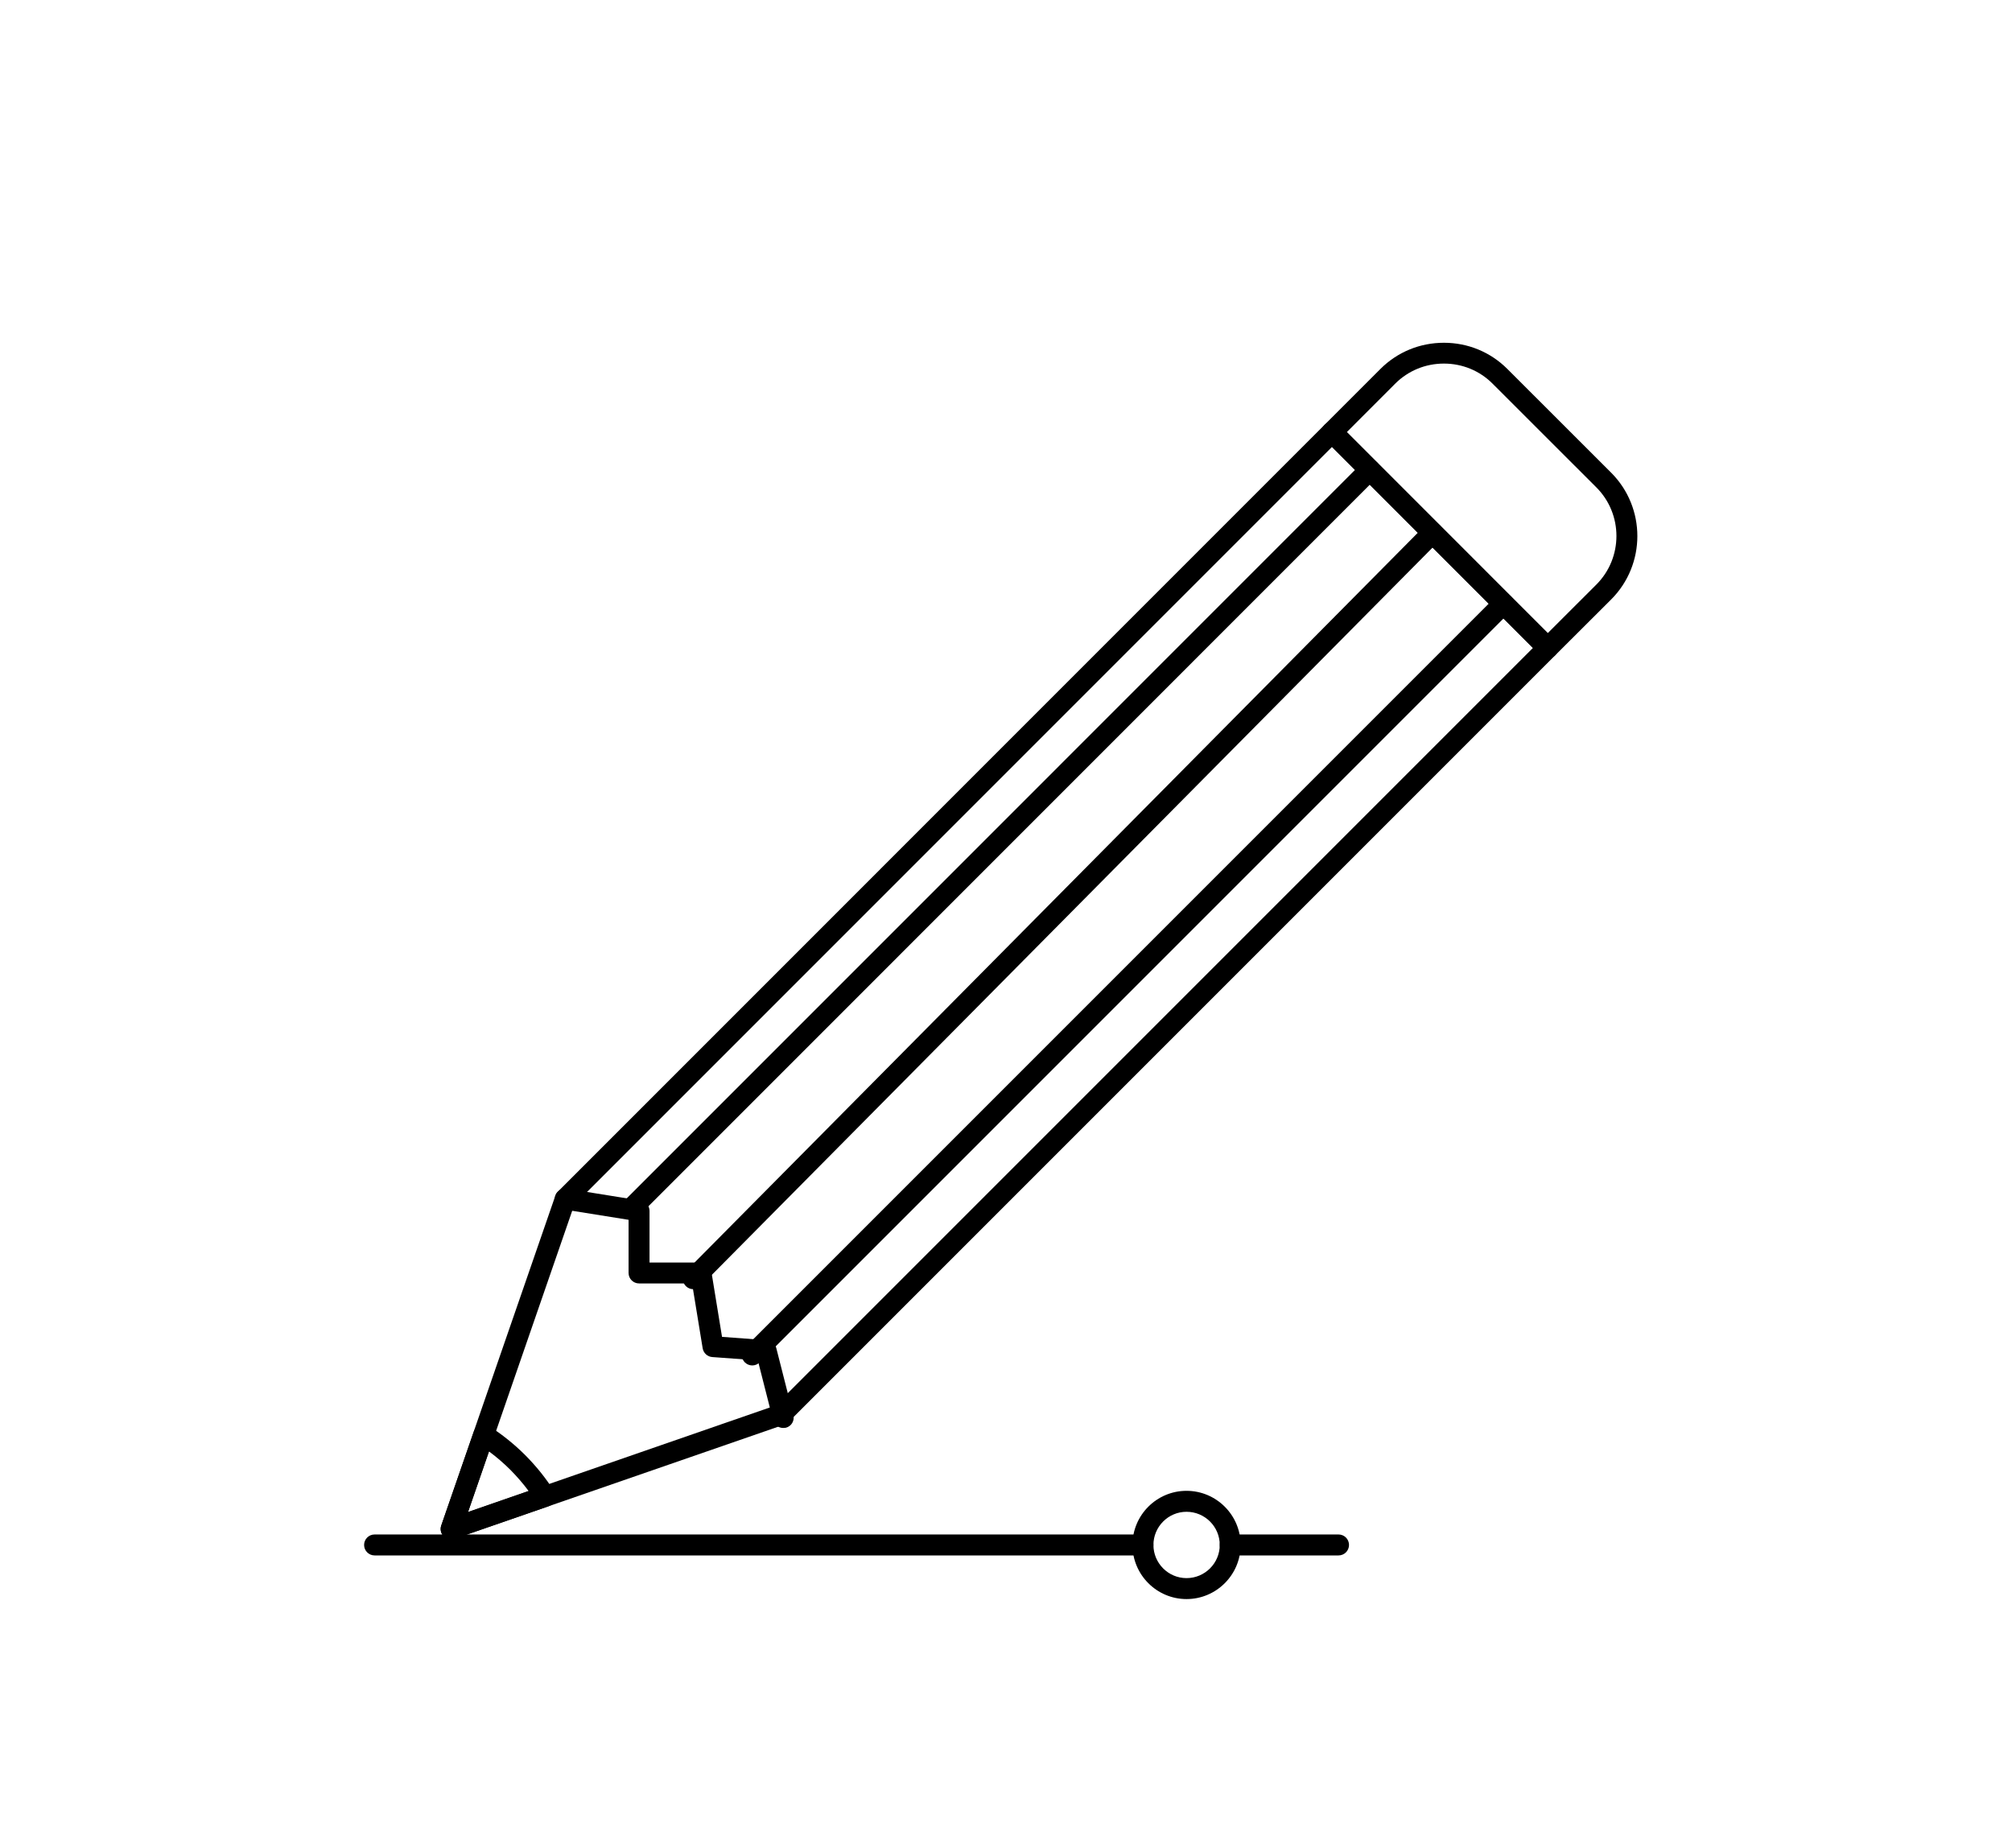
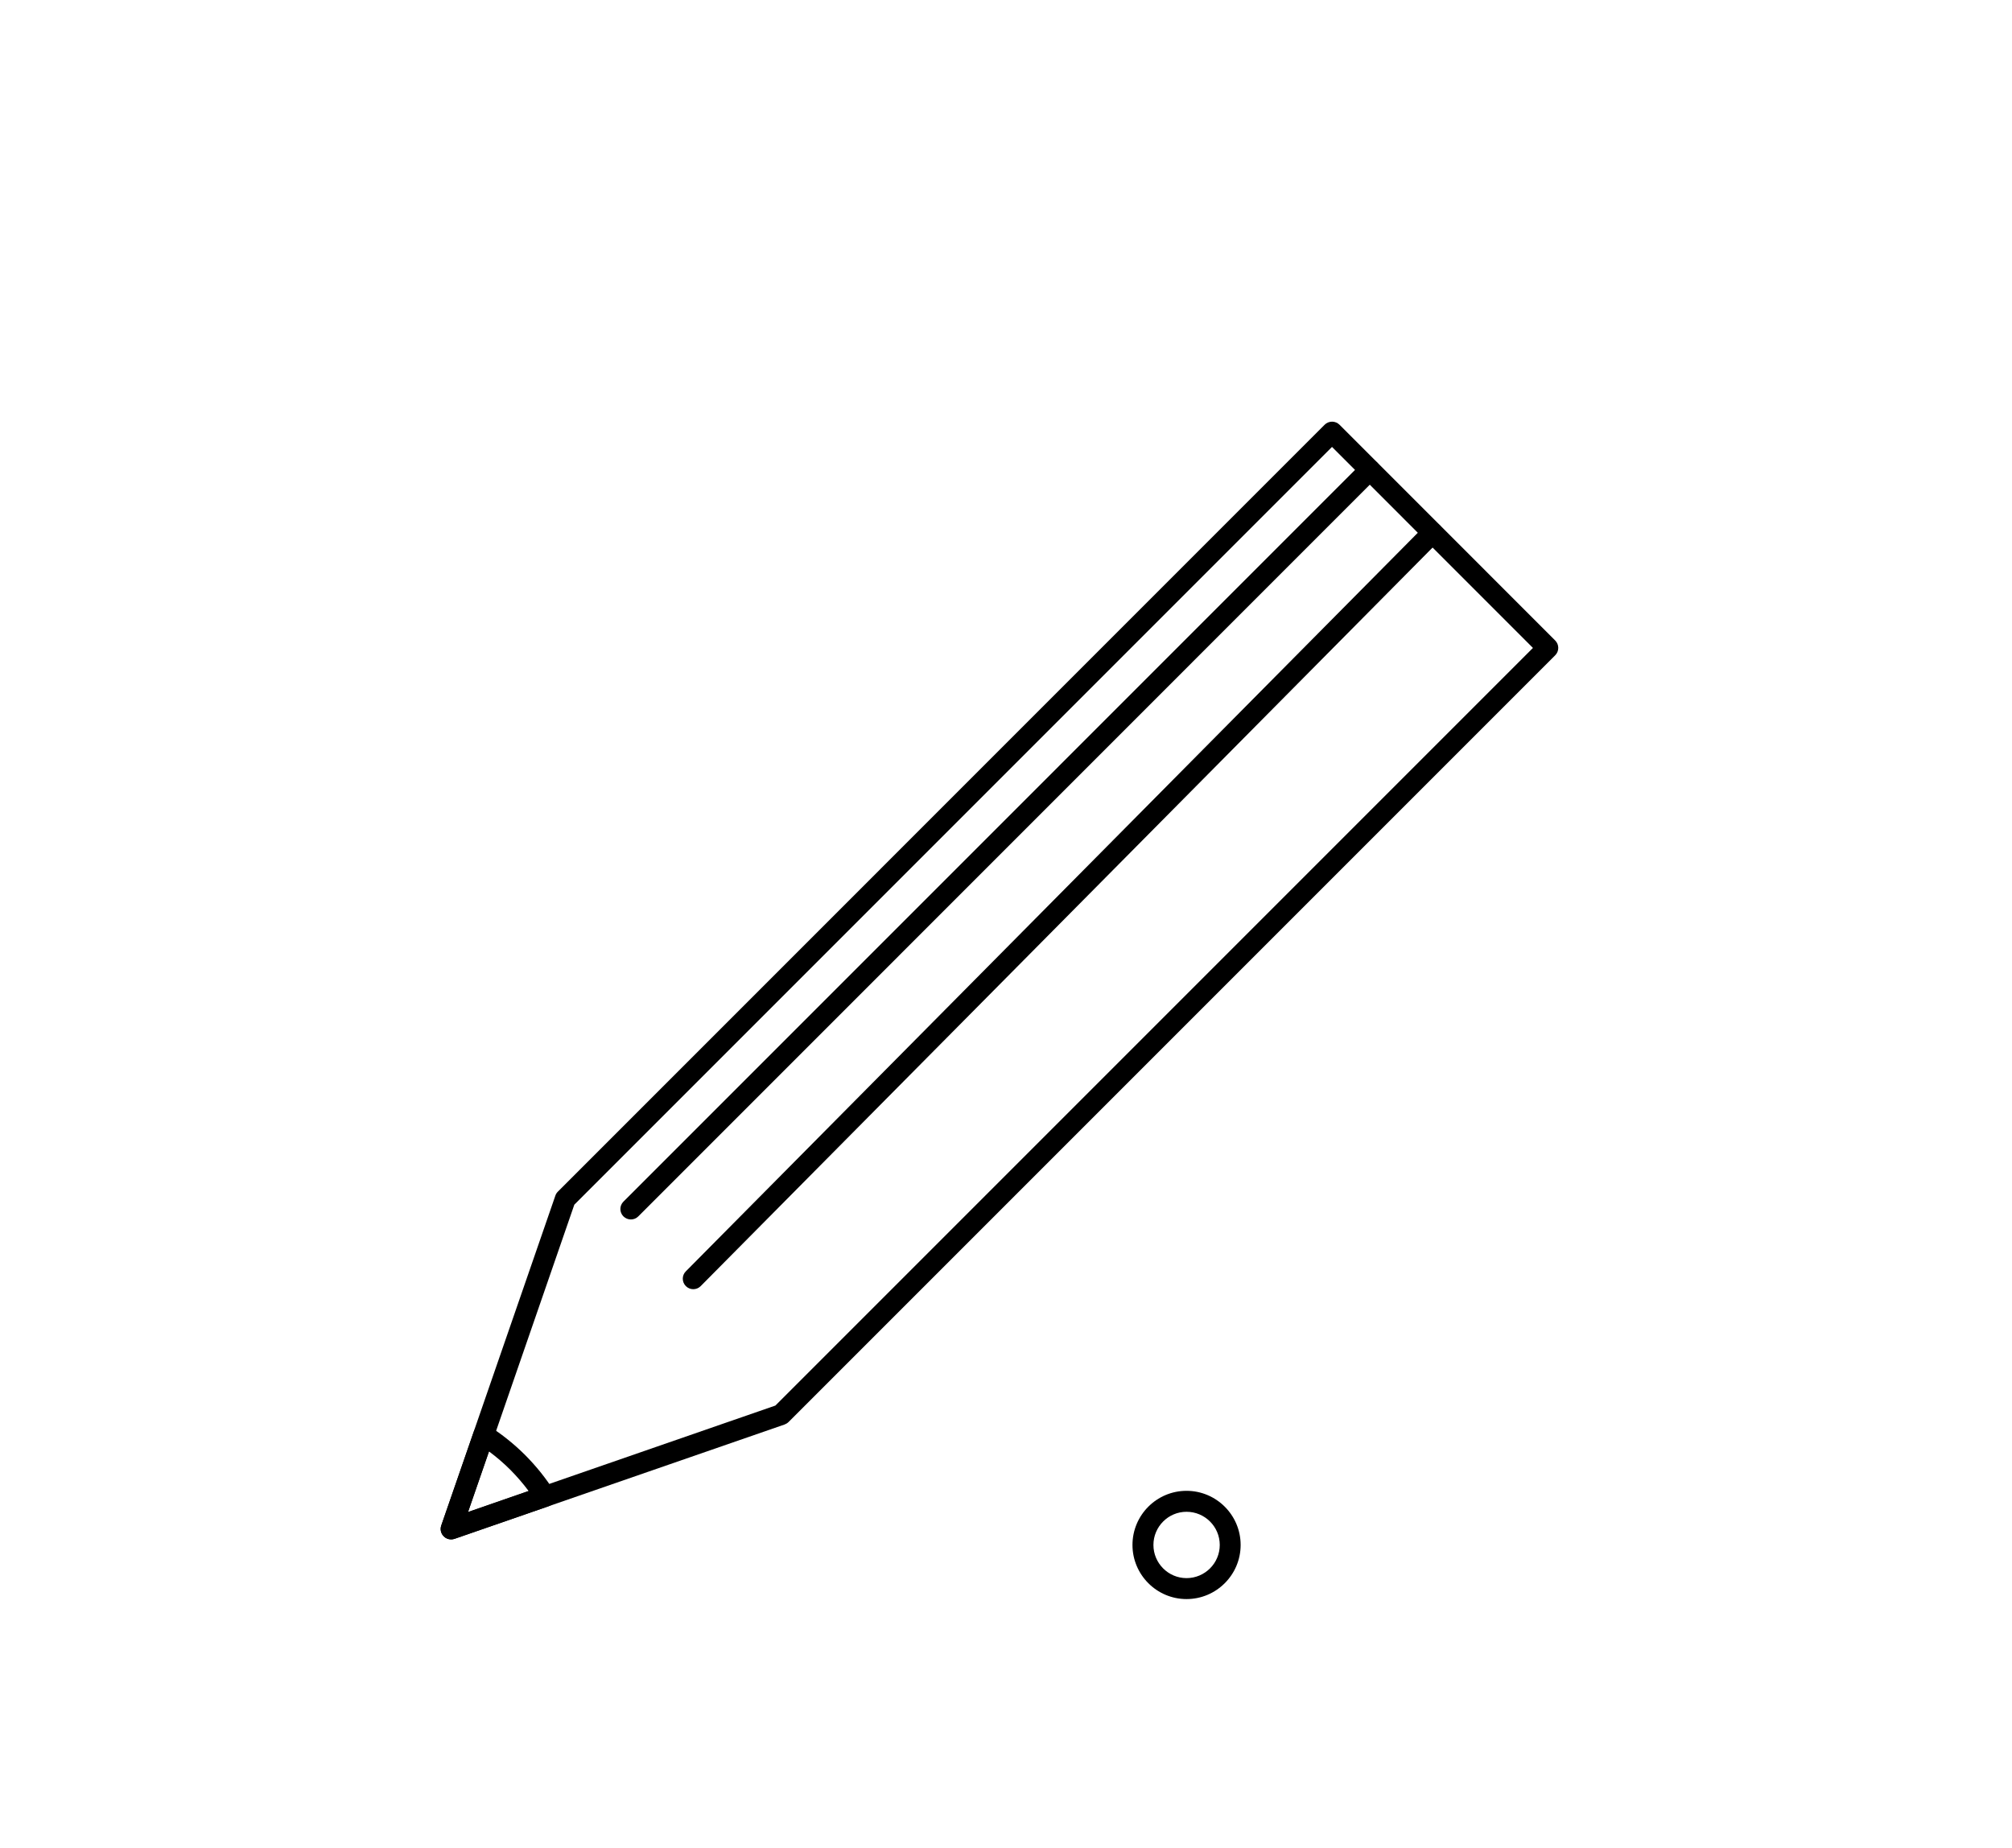
<svg xmlns="http://www.w3.org/2000/svg" version="1.1" id="Layer_1" x="0px" y="0px" viewBox="0 0 290 266.28" style="enable-background:new 0 0 290 266.28;" xml:space="preserve">
  <g>
    <g>
      <g>
        <path d="M65.02,221.86c-0.39,0-0.78-0.15-1.06-0.44c-0.41-0.41-0.55-1.01-0.36-1.56l16.45-47.55c0.07-0.22,0.2-0.41,0.36-0.57     L190.93,61.21c0.28-0.28,0.67-0.44,1.07-0.44l0,0c0.4,0,0.78,0.16,1.07,0.44l31.09,31.1c0.59,0.59,0.59,1.54,0,2.13l-110.5,110.5     c-0.16,0.16-0.36,0.28-0.57,0.36l-47.56,16.47C65.35,221.83,65.19,221.86,65.02,221.86z M82.78,173.62l-15.32,44.3l44.3-15.35     L220.95,93.38l-28.96-28.97L82.78,173.62z" />
      </g>
      <g>
        <path d="M65.02,221.86c-0.39,0-0.78-0.15-1.06-0.44c-0.41-0.41-0.55-1.01-0.36-1.56l4.69-13.53c0.15-0.43,0.49-0.78,0.93-0.93     c0.44-0.15,0.92-0.1,1.3,0.15c1.84,1.17,3.58,2.57,5.16,4.14c1.62,1.63,3.01,3.36,4.15,5.17c0.25,0.39,0.3,0.87,0.15,1.3     c-0.15,0.43-0.49,0.77-0.93,0.93l-13.53,4.69C65.35,221.83,65.19,221.86,65.02,221.86z M70.48,209.18l-3.02,8.73l8.73-3.03     c-0.79-1.06-1.67-2.08-2.65-3.07C72.58,210.86,71.56,209.98,70.48,209.18z" />
      </g>
      <g>
-         <path d="M112.88,205.8c-0.67,0-1.29-0.46-1.46-1.14l-2.19-8.6l-6.57-0.48c-0.69-0.05-1.26-0.57-1.38-1.26l-1.53-9.35h-7.64     c-0.83,0-1.51-0.67-1.51-1.51v-7.66l-9.37-1.5c-0.82-0.13-1.38-0.91-1.25-1.73c0.13-0.82,0.91-1.38,1.73-1.25l10.64,1.71     c0.73,0.12,1.27,0.75,1.27,1.49v7.44h7.42c0.74,0,1.37,0.54,1.49,1.27l1.54,9.44l6.47,0.48c0.65,0.05,1.19,0.5,1.35,1.13     l2.46,9.66c0.21,0.81-0.28,1.63-1.09,1.83C113.13,205.78,113,205.8,112.88,205.8z" />
-       </g>
+         </g>
      <g>
        <path d="M90.93,175.75c-0.39,0-0.77-0.15-1.07-0.44c-0.59-0.59-0.59-1.54,0-2.13L196.37,66.66c0.59-0.59,1.54-0.59,2.13,0     c0.59,0.59,0.59,1.54,0,2.13L92,175.31C91.7,175.61,91.32,175.75,90.93,175.75z" />
      </g>
      <g>
        <path d="M99.92,185.8c-0.38,0-0.77-0.15-1.06-0.44c-0.59-0.59-0.6-1.54-0.01-2.13L205.41,75.72c0.58-0.59,1.54-0.59,2.13-0.01     c0.59,0.59,0.6,1.54,0.01,2.13L100.99,185.36C100.69,185.66,100.31,185.8,99.92,185.8z" />
      </g>
      <g>
-         <path d="M108.43,196.79c-0.39,0-0.77-0.15-1.07-0.44c-0.59-0.59-0.59-1.54,0-2.13L215.64,85.94c0.59-0.59,1.54-0.59,2.13,0     c0.59,0.59,0.59,1.54,0,2.13L109.49,196.35C109.2,196.64,108.81,196.79,108.43,196.79z" />
-       </g>
+         </g>
      <g>
-         <path d="M223.08,94.89c-0.39,0-0.77-0.15-1.07-0.44l-31.09-31.1c-0.59-0.59-0.59-1.54,0-2.13l8.06-8.06     c2.44-2.43,5.68-3.76,9.14-3.76c3.46,0,6.7,1.34,9.13,3.76l14.97,14.96c5.04,5.04,5.04,13.24,0,18.28l-8.08,8.06     C223.85,94.74,223.47,94.89,223.08,94.89z M194.12,62.28l28.96,28.97l7.01-7c3.86-3.86,3.86-10.15,0-14.01l-14.97-14.96     c-1.86-1.86-4.35-2.88-7-2.88c-2.66,0-5.14,1.02-7.01,2.88L194.12,62.28z" />
-       </g>
+         </g>
      <g>
-         <path d="M192.93,224.17h-15.61c-0.83,0-1.51-0.67-1.51-1.51c0-0.83,0.67-1.51,1.51-1.51h15.61c0.83,0,1.51,0.67,1.51,1.51     C194.44,223.5,193.76,224.17,192.93,224.17z M164.74,224.17H53.99c-0.83,0-1.51-0.67-1.51-1.51c0-0.83,0.67-1.51,1.51-1.51     h110.75c0.83,0,1.51,0.67,1.51,1.51C166.25,223.5,165.58,224.17,164.74,224.17z" />
-       </g>
+         </g>
      <g>
        <path d="M171.02,230.46c-4.29,0-7.79-3.5-7.79-7.8s3.49-7.8,7.79-7.8c4.3,0,7.8,3.5,7.8,7.8S175.32,230.46,171.02,230.46z      M171.02,217.88c-2.63,0-4.77,2.15-4.77,4.78s2.14,4.78,4.77,4.78c2.64,0,4.79-2.14,4.79-4.78S173.66,217.88,171.02,217.88z" />
      </g>
    </g>
  </g>
</svg>